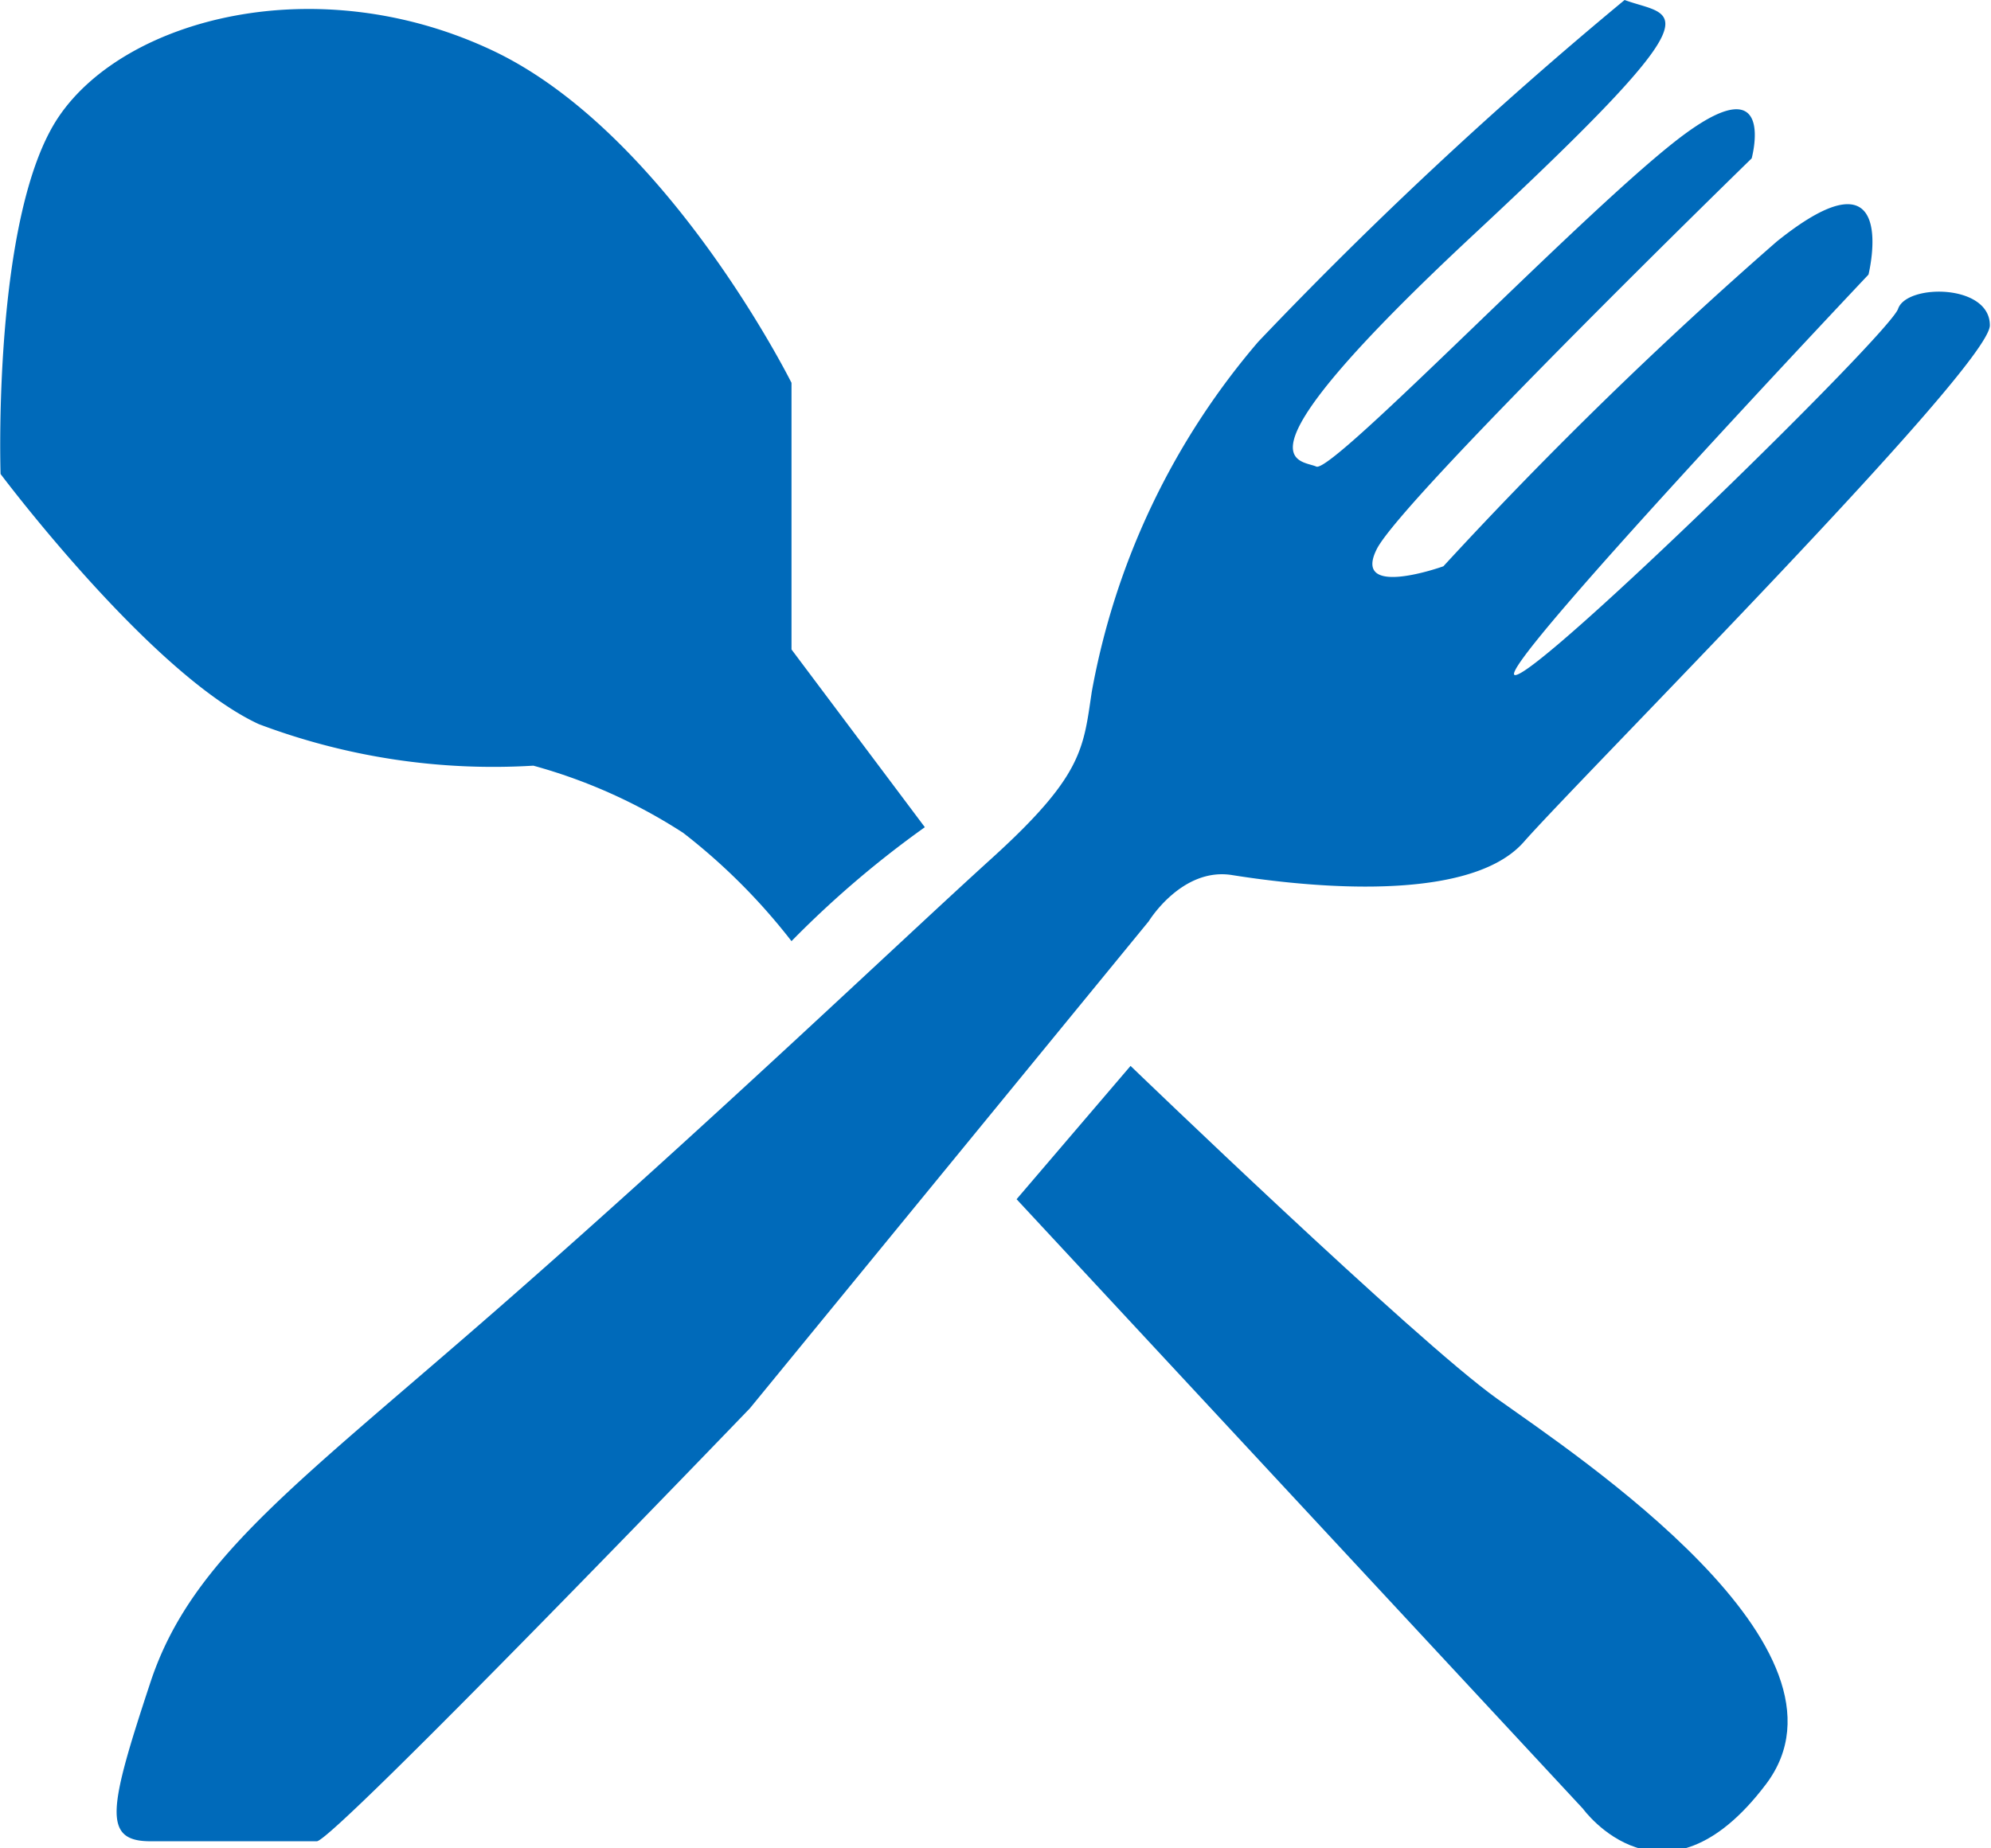
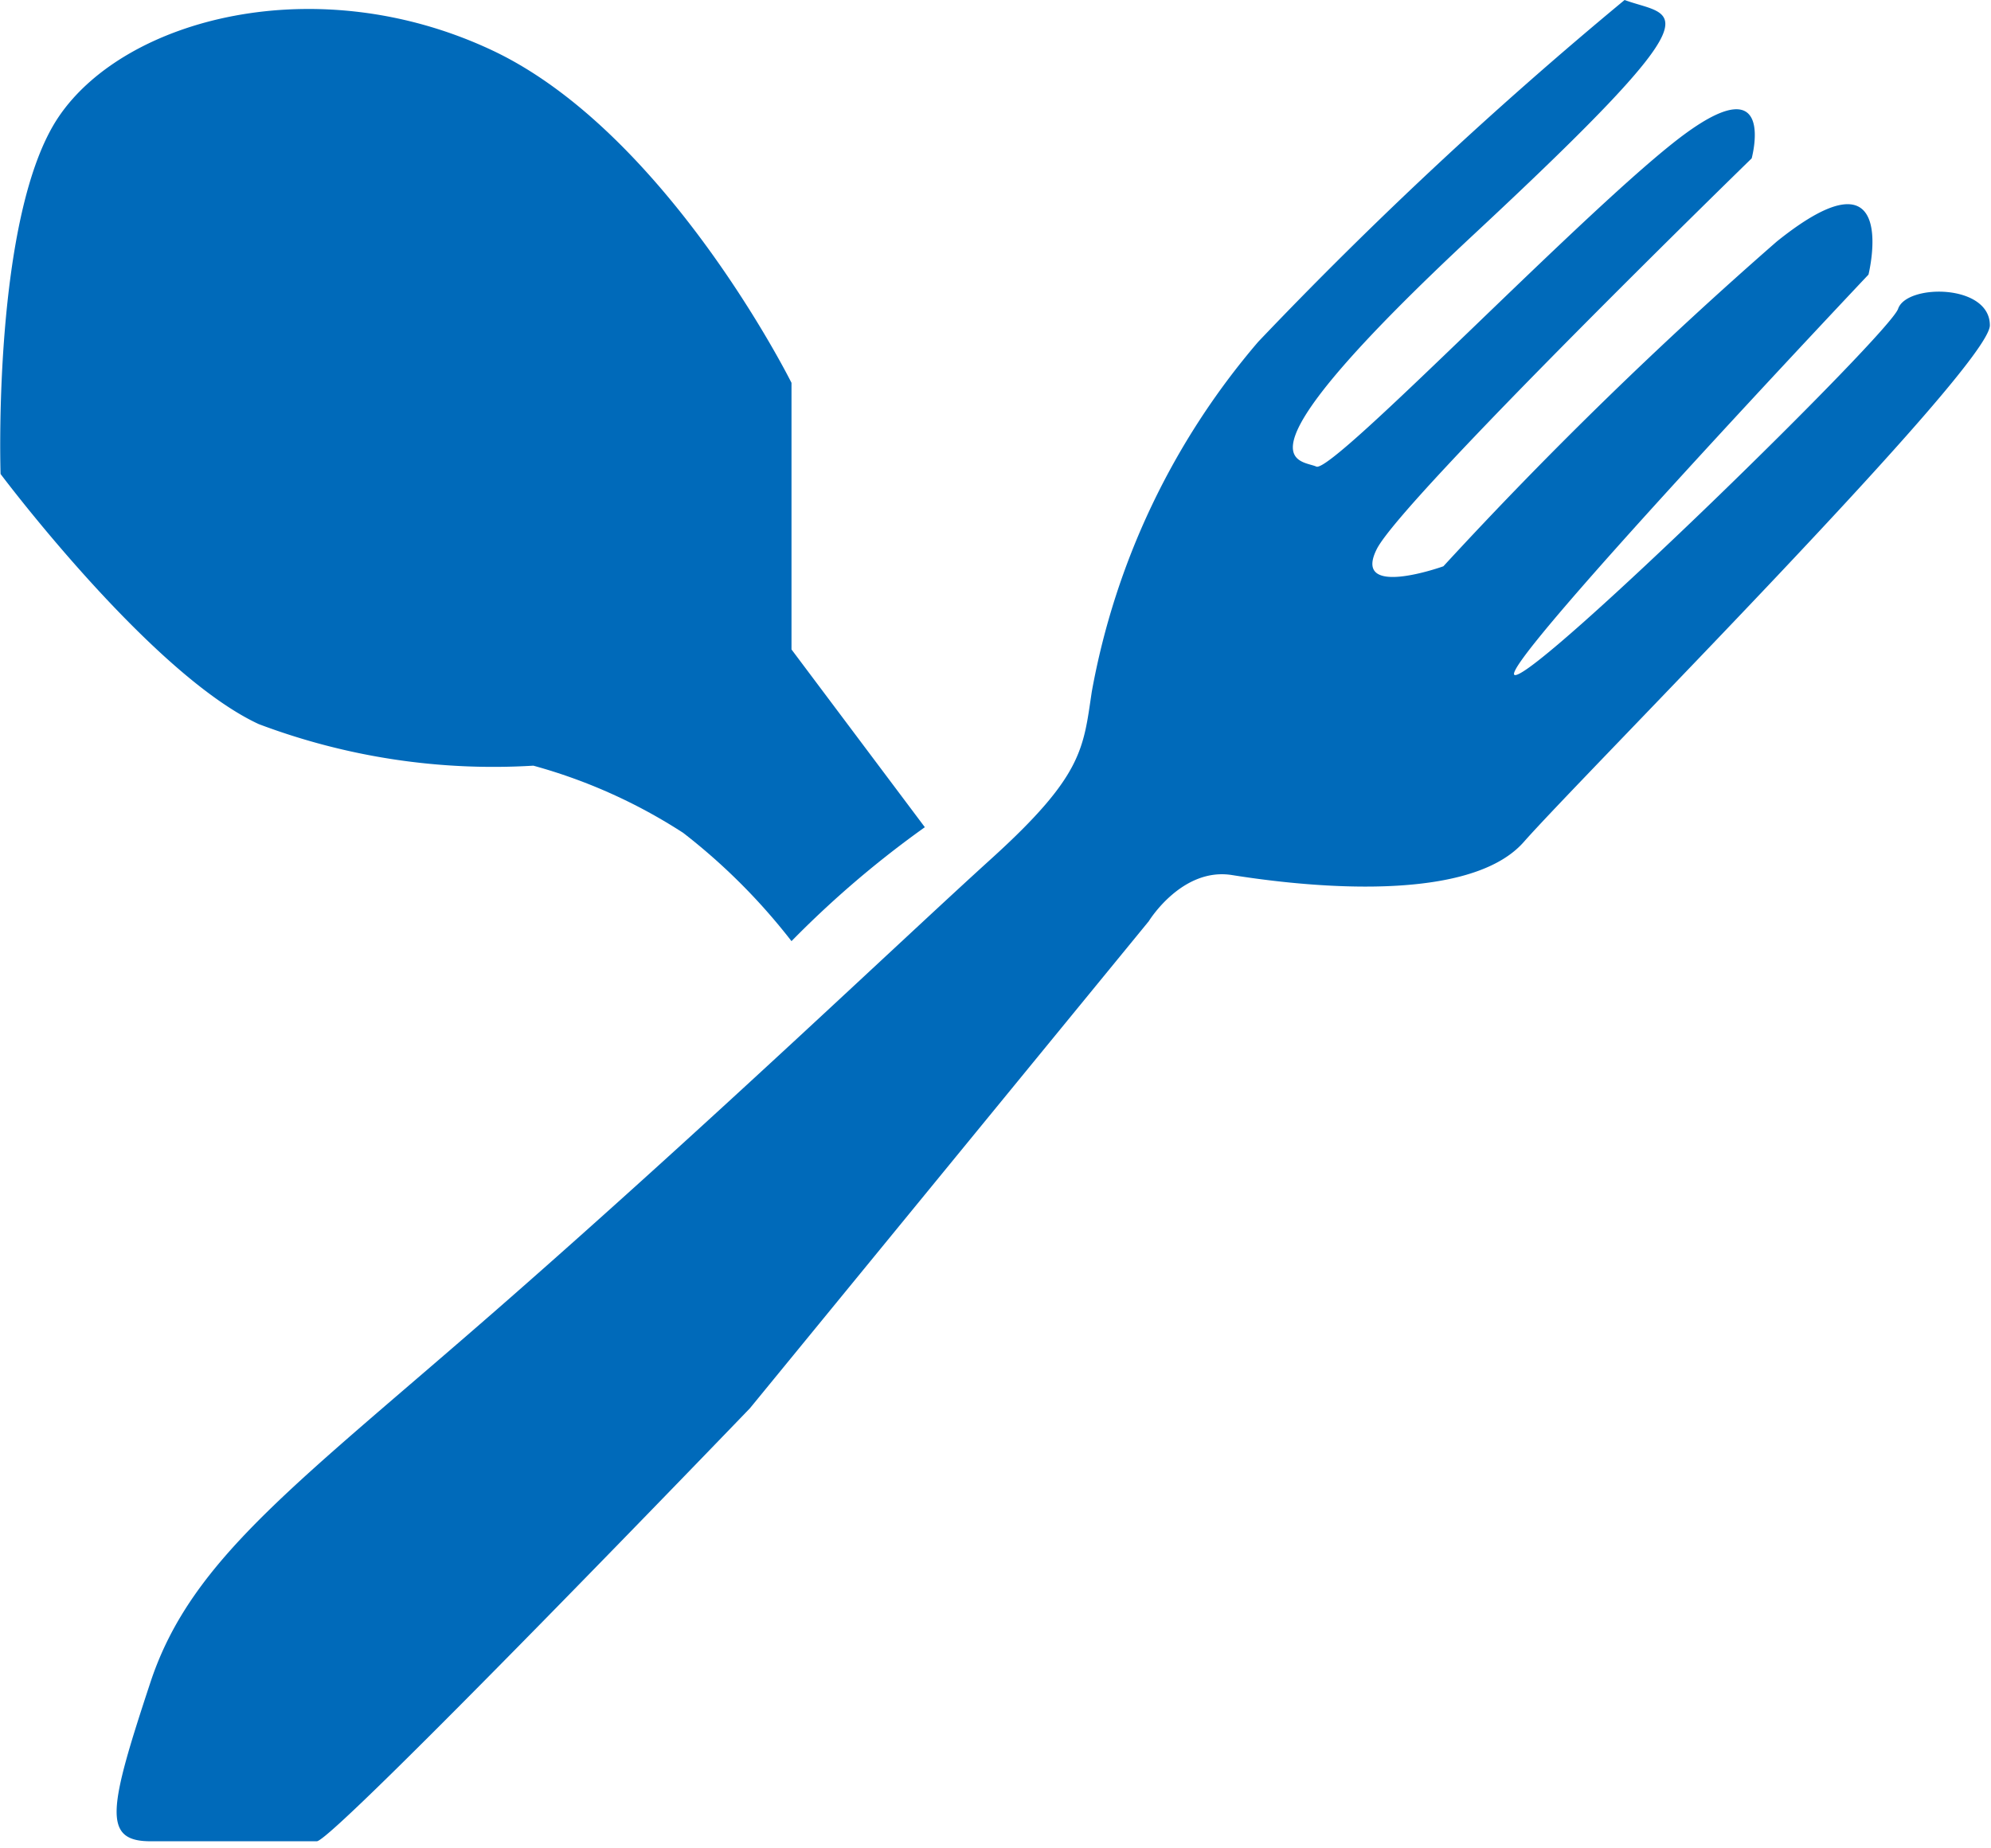
<svg xmlns="http://www.w3.org/2000/svg" id="Layer_1" data-name="Layer 1" viewBox="0 0 34.94 32.44">
  <g id="Group_1108" data-name="Group 1108">
    <path id="Path_9418" data-name="Path 9418" d="M28.72.68a74.35,74.35,0,0,0-6.43,6,13,13,0,0,0-2.92,6.14c-.15,1-.15,1.47-1.76,2.93s-4.82,4.53-8.48,7.74S3.58,28,2.85,30.21,2,33,2.85,33H5.77c.29,0,7.6-7.6,7.6-7.6l7-8.55s.58-.95,1.46-.81,4.09.59,5.12-.58,8.18-8.34,8.18-9.07-1.46-.73-1.61-.29-6.28,6.43-6.72,6.43S33,5.5,33,5.5s.58-2.34-1.61-.58a74.89,74.89,0,0,0-5.85,5.7s-1.61.58-1.17-.3,6.58-6.86,6.58-6.86.44-1.61-1.17-.43S23.6,9,23.31,8.87s-1.61,0,2.78-4.09S29.59,1,28.72.68" transform="translate(-0.21 -0.68)" fill="#006aba" />
  </g>
  <g id="Group_1109" data-name="Group 1109">
    <path id="Path_9419" data-name="Path 9419" d="M14.1,17.2a17.53,17.53,0,0,1,2.34-2L14.1,12.08V7.4S11.91,3,8.84,1.56,2.41,1,1.24,2.73.22,9,.22,9s2.63,3.51,4.53,4.39a11.65,11.65,0,0,0,4.82.73A9.4,9.4,0,0,1,12.2,15.3a10.68,10.68,0,0,1,1.9,1.9" transform="translate(-0.21 -0.68)" fill="#006aba" />
  </g>
  <g id="Group_1110" data-name="Group 1110">
-     <path id="Path_9420" data-name="Path 9420" d="M18.05,21.73l2-2.34s5,4.82,6.43,5.84S33,29.62,31.2,32s-3.21.43-3.21.43Z" transform="translate(-0.21 -0.68)" fill="#006aba" />
-   </g>
+     </g>
</svg>